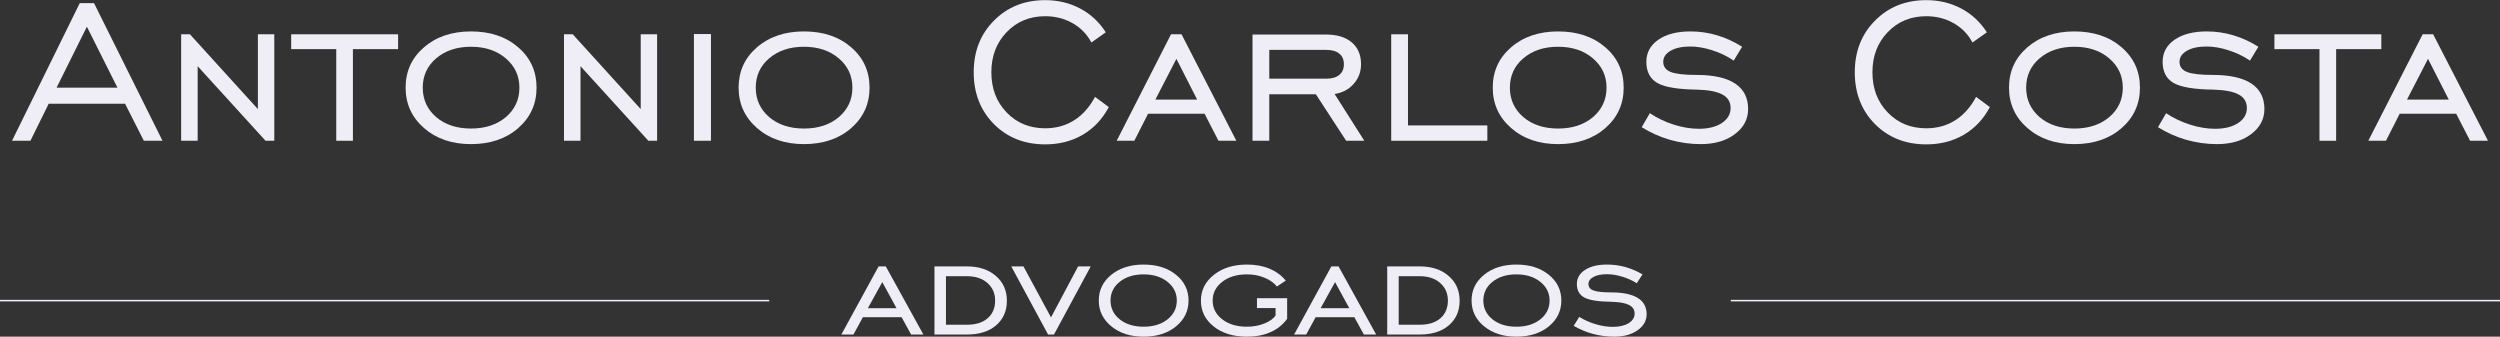
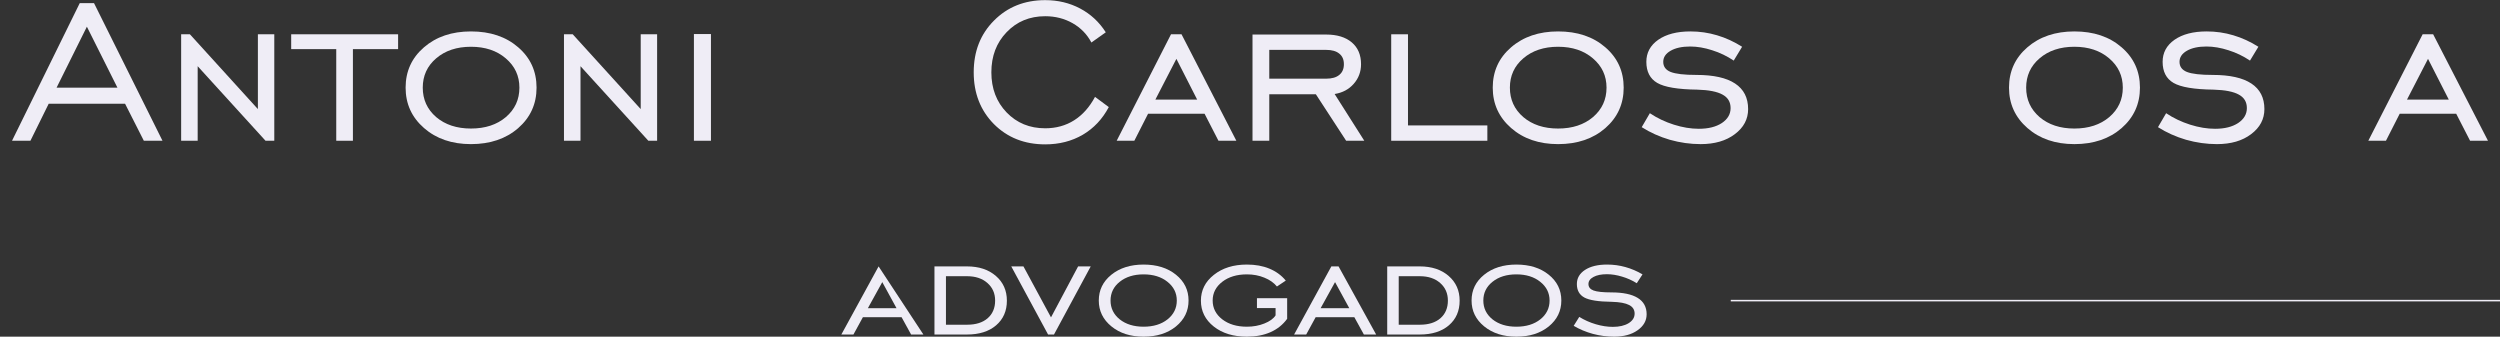
<svg xmlns="http://www.w3.org/2000/svg" width="349" height="47" viewBox="0 0 349 47" fill="none">
  <rect x="0" y="0" width="349" height="47" fill="#333333" stroke="none" />
  <path d="M7.899 12.236H16.393L12.129 3.726L7.899 12.236ZM1.678 19.649L11.133 0.437H13.125L22.684 19.649H20.08L17.459 14.48H6.798L4.247 19.649H1.678Z" fill="#EFEDF6" />
  <path d="M25.288 19.649V4.787H26.512L36.001 15.229V4.787H38.291V19.649H37.067L27.595 9.242V19.649H25.288Z" fill="#EFEDF6" />
  <path d="M46.941 19.649V6.858H40.65V4.787H55.575V6.858H49.266V19.649H46.941Z" fill="#EFEDF6" />
  <path d="M65.746 17.944C67.738 17.944 69.363 17.41 70.621 16.343C71.88 15.264 72.509 13.895 72.509 12.236C72.509 10.588 71.874 9.225 70.604 8.146C69.346 7.067 67.726 6.528 65.746 6.528C63.765 6.528 62.146 7.067 60.887 8.146C59.641 9.213 59.017 10.576 59.017 12.236C59.017 13.895 59.641 15.264 60.887 16.343C62.146 17.41 63.765 17.944 65.746 17.944ZM65.746 20.119C63.089 20.119 60.905 19.371 59.192 17.874C57.479 16.377 56.623 14.498 56.623 12.236C56.623 9.962 57.474 8.088 59.175 6.615C60.887 5.13 63.078 4.387 65.746 4.387C68.437 4.387 70.633 5.124 72.334 6.597C74.047 8.071 74.903 9.95 74.903 12.236C74.903 14.509 74.047 16.395 72.334 17.891C70.621 19.376 68.425 20.119 65.746 20.119Z" fill="#EFEDF6" />
  <path d="M78.731 19.649V4.787H79.954L89.443 15.229V4.787H91.733V19.649H90.509L81.037 9.242V19.649H78.731Z" fill="#EFEDF6" />
  <path d="M96.871 19.649V4.753H99.248V19.649H96.871Z" fill="#EFEDF6" />
-   <path d="M112.232 17.944C114.225 17.944 115.85 17.41 117.108 16.343C118.366 15.264 118.996 13.895 118.996 12.236C118.996 10.588 118.361 9.225 117.091 8.146C115.832 7.067 114.213 6.528 112.232 6.528C110.252 6.528 108.632 7.067 107.374 8.146C106.127 9.213 105.504 10.576 105.504 12.236C105.504 13.895 106.127 15.264 107.374 16.343C108.632 17.41 110.252 17.944 112.232 17.944ZM112.232 20.119C109.576 20.119 107.391 19.371 105.679 17.874C103.966 16.377 103.11 14.498 103.11 12.236C103.11 9.962 103.96 8.088 105.661 6.615C107.374 5.13 109.564 4.387 112.232 4.387C114.924 4.387 117.12 5.124 118.821 6.597C120.534 8.071 121.39 9.95 121.39 12.236C121.39 14.509 120.534 16.395 118.821 17.891C117.108 19.376 114.912 20.119 112.232 20.119Z" fill="#EFEDF6" />
  <path d="M152.865 13.523L154.787 14.95C153.901 16.621 152.69 17.909 151.152 18.814C149.614 19.707 147.866 20.154 145.909 20.154C143.02 20.154 140.631 19.208 138.744 17.317C136.868 15.414 135.93 13.007 135.93 10.095C135.93 7.171 136.874 4.764 138.761 2.873C140.649 0.97 143.031 0.019 145.909 0.019C147.692 0.019 149.317 0.408 150.785 1.185C152.253 1.962 153.447 3.07 154.367 4.509L152.358 5.936C151.752 4.787 150.878 3.888 149.736 3.238C148.594 2.589 147.319 2.264 145.909 2.264C143.742 2.264 141.948 3.006 140.526 4.491C139.105 5.965 138.394 7.833 138.394 10.095C138.394 12.357 139.105 14.225 140.526 15.699C141.948 17.172 143.742 17.909 145.909 17.909C147.424 17.909 148.769 17.538 149.946 16.795C151.123 16.052 152.096 14.962 152.865 13.523Z" fill="#EFEDF6" />
  <path d="M161.288 13.906H167.125L164.224 8.216L161.288 13.906ZM155.888 19.649L163.473 4.787H164.941L172.595 19.649H170.096L168.156 15.873H160.274L158.352 19.649H155.888Z" fill="#EFEDF6" />
  <path d="M177.191 10.983H185.126C185.929 10.983 186.541 10.809 186.961 10.46C187.392 10.113 187.607 9.614 187.607 8.964C187.607 8.314 187.392 7.821 186.961 7.485C186.541 7.137 185.929 6.963 185.126 6.963H177.191V10.983ZM177.191 13.158V19.649H174.85V4.822H185.126C186.652 4.822 187.846 5.188 188.708 5.918C189.57 6.649 190.001 7.665 190.001 8.964C190.001 10.02 189.658 10.936 188.97 11.713C188.295 12.479 187.409 12.949 186.314 13.123L190.456 19.649H187.922L183.693 13.158H177.191Z" fill="#EFEDF6" />
  <path d="M194.213 19.649V4.787H196.555V17.509H207.635V19.649H194.213Z" fill="#EFEDF6" />
  <path d="M217.509 17.944C219.501 17.944 221.127 17.41 222.385 16.343C223.643 15.264 224.272 13.895 224.272 12.236C224.272 10.588 223.637 9.225 222.367 8.146C221.109 7.067 219.49 6.528 217.509 6.528C215.528 6.528 213.909 7.067 212.651 8.146C211.404 9.213 210.781 10.576 210.781 12.236C210.781 13.895 211.404 15.264 212.651 16.343C213.909 17.41 215.528 17.944 217.509 17.944ZM217.509 20.119C214.853 20.119 212.668 19.371 210.955 17.874C209.243 16.377 208.386 14.498 208.386 12.236C208.386 9.962 209.237 8.088 210.938 6.615C212.651 5.13 214.841 4.387 217.509 4.387C220.2 4.387 222.396 5.124 224.097 6.597C225.81 8.071 226.666 9.95 226.666 12.236C226.666 14.509 225.81 16.395 224.097 17.891C222.385 19.376 220.189 20.119 217.509 20.119Z" fill="#EFEDF6" />
  <path d="M229.183 17.752L230.319 15.803C231.344 16.488 232.463 17.021 233.674 17.404C234.886 17.787 236.045 17.978 237.152 17.978C238.48 17.978 239.552 17.712 240.368 17.178C241.183 16.633 241.591 15.937 241.591 15.09C241.591 14.243 241.218 13.616 240.473 13.21C239.727 12.792 238.55 12.56 236.943 12.514C234.228 12.479 232.364 12.166 231.35 11.574C230.337 10.983 229.83 10.002 229.83 8.633C229.83 7.357 230.383 6.33 231.49 5.553C232.608 4.776 234.106 4.387 235.981 4.387C237.263 4.387 238.504 4.567 239.704 4.927C240.915 5.286 242.081 5.82 243.199 6.528L242.028 8.459C241.096 7.833 240.094 7.351 239.022 7.015C237.95 6.667 236.925 6.493 235.946 6.493C234.816 6.493 233.907 6.69 233.22 7.084C232.533 7.479 232.189 7.995 232.189 8.633C232.189 9.295 232.533 9.764 233.22 10.043C233.919 10.321 235.125 10.46 236.838 10.46C239.214 10.46 241.009 10.861 242.22 11.661C243.432 12.462 244.038 13.651 244.038 15.229C244.038 16.633 243.42 17.799 242.185 18.727C240.962 19.655 239.372 20.119 237.414 20.119C235.97 20.119 234.531 19.916 233.098 19.51C231.676 19.092 230.371 18.506 229.183 17.752Z" fill="#EFEDF6" />
-   <path d="M275.862 13.523L277.784 14.95C276.899 16.621 275.687 17.909 274.149 18.814C272.611 19.707 270.864 20.154 268.906 20.154C266.017 20.154 263.629 19.208 261.741 17.317C259.865 15.414 258.928 13.007 258.928 10.095C258.928 7.171 259.871 4.764 261.759 2.873C263.646 0.97 266.029 0.019 268.906 0.019C270.689 0.019 272.314 0.408 273.782 1.185C275.25 1.962 276.445 3.07 277.365 4.509L275.355 5.936C274.749 4.787 273.876 3.888 272.734 3.238C271.592 2.589 270.316 2.264 268.906 2.264C266.739 2.264 264.945 3.006 263.524 4.491C262.102 5.965 261.392 7.833 261.392 10.095C261.392 12.357 262.102 14.225 263.524 15.699C264.945 17.172 266.739 17.909 268.906 17.909C270.421 17.909 271.767 17.538 272.943 16.795C274.12 16.052 275.093 14.962 275.862 13.523Z" fill="#EFEDF6" />
  <path d="M289.581 17.944C291.573 17.944 293.198 17.41 294.457 16.343C295.715 15.264 296.344 13.895 296.344 12.236C296.344 10.588 295.709 9.225 294.439 8.146C293.181 7.067 291.561 6.528 289.581 6.528C287.6 6.528 285.981 7.067 284.722 8.146C283.476 9.213 282.852 10.576 282.852 12.236C282.852 13.895 283.476 15.264 284.722 16.343C285.981 17.41 287.6 17.944 289.581 17.944ZM289.581 20.119C286.924 20.119 284.74 19.371 283.027 17.874C281.315 16.377 280.458 14.498 280.458 12.236C280.458 9.962 281.309 8.088 283.01 6.615C284.722 5.13 286.913 4.387 289.581 4.387C292.272 4.387 294.468 5.124 296.169 6.597C297.882 8.071 298.738 9.95 298.738 12.236C298.738 14.509 297.882 16.395 296.169 17.891C294.457 19.376 292.26 20.119 289.581 20.119Z" fill="#EFEDF6" />
  <path d="M301.255 17.752L302.391 15.803C303.416 16.488 304.535 17.021 305.746 17.404C306.958 17.787 308.117 17.978 309.224 17.978C310.552 17.978 311.624 17.712 312.44 17.178C313.255 16.633 313.663 15.937 313.663 15.09C313.663 14.243 313.29 13.616 312.545 13.21C311.799 12.792 310.622 12.56 309.014 12.514C306.3 12.479 304.436 12.166 303.422 11.574C302.408 10.983 301.902 10.002 301.902 8.633C301.902 7.357 302.455 6.33 303.562 5.553C304.68 4.776 306.177 4.387 308.053 4.387C309.335 4.387 310.576 4.567 311.776 4.927C312.987 5.286 314.152 5.82 315.271 6.528L314.1 8.459C313.168 7.833 312.166 7.351 311.094 7.015C310.022 6.667 308.997 6.493 308.018 6.493C306.888 6.493 305.979 6.69 305.292 7.084C304.605 7.479 304.261 7.995 304.261 8.633C304.261 9.295 304.605 9.764 305.292 10.043C305.991 10.321 307.197 10.46 308.909 10.46C311.286 10.46 313.08 10.861 314.292 11.661C315.504 12.462 316.11 13.651 316.11 15.229C316.11 16.633 315.492 17.799 314.257 18.727C313.034 19.655 311.444 20.119 309.486 20.119C308.042 20.119 306.603 19.916 305.17 19.51C303.748 19.092 302.443 18.506 301.255 17.752Z" fill="#EFEDF6" />
-   <path d="M323.799 19.649V6.858H317.508V4.787H332.432V6.858H326.124V19.649H323.799Z" fill="#EFEDF6" />
  <path d="M336.015 13.906H341.852L338.951 8.216L336.015 13.906ZM330.615 19.649L338.2 4.787H339.668L347.322 19.649H344.823L342.883 15.873H335.001L333.079 19.649H330.615Z" fill="#EFEDF6" />
-   <path d="M121.154 43.024H125.155L123.166 39.383L121.154 43.024ZM117.452 46.699L122.651 37.189H123.657L128.905 46.699H127.191L125.862 44.283H120.459L119.141 46.699H117.452Z" fill="#EFEDF6" />
+   <path d="M121.154 43.024H125.155L123.166 39.383L121.154 43.024ZM117.452 46.699L122.651 37.189L128.905 46.699H127.191L125.862 44.283H120.459L119.141 46.699H117.452Z" fill="#EFEDF6" />
  <path d="M134.99 37.189C136.659 37.189 138.005 37.634 139.027 38.525C140.05 39.409 140.561 40.559 140.561 41.977C140.561 43.41 140.058 44.557 139.051 45.419C138.053 46.272 136.699 46.699 134.99 46.699H130.45V37.189H134.99ZM135.014 38.559H132.055V45.33H135.014C136.228 45.33 137.183 45.029 137.877 44.427C138.572 43.819 138.92 42.995 138.92 41.955C138.92 40.953 138.56 40.136 137.841 39.505C137.123 38.874 136.18 38.559 135.014 38.559Z" fill="#EFEDF6" />
  <path d="M147.138 46.699H146.311L141.172 37.189H142.873L146.719 44.305L150.504 37.189H152.265L147.138 46.699Z" fill="#EFEDF6" />
  <path d="M159.645 45.608C161.01 45.608 162.125 45.266 162.987 44.583C163.85 43.893 164.281 43.017 164.281 41.955C164.281 40.901 163.846 40.029 162.975 39.338C162.113 38.648 161.002 38.302 159.645 38.302C158.287 38.302 157.177 38.648 156.314 39.338C155.46 40.021 155.032 40.894 155.032 41.955C155.032 43.017 155.46 43.893 156.314 44.583C157.177 45.266 158.287 45.608 159.645 45.608ZM159.645 47C157.824 47 156.326 46.521 155.152 45.563C153.978 44.606 153.391 43.403 153.391 41.955C153.391 40.5 153.974 39.301 155.14 38.358C156.314 37.408 157.816 36.933 159.645 36.933C161.49 36.933 162.995 37.404 164.161 38.347C165.335 39.29 165.922 40.493 165.922 41.955C165.922 43.41 165.335 44.617 164.161 45.575C162.987 46.525 161.482 47 159.645 47Z" fill="#EFEDF6" />
  <path d="M175.47 43.002V41.632H179.687V44.505C179.096 45.322 178.325 45.942 177.375 46.365C176.424 46.788 175.322 47 174.068 47C172.184 47 170.642 46.529 169.444 45.586C168.246 44.635 167.647 43.433 167.647 41.977C167.647 40.522 168.25 39.319 169.456 38.369C170.662 37.411 172.2 36.933 174.068 36.933C175.25 36.933 176.297 37.122 177.207 37.501C178.126 37.879 178.888 38.436 179.495 39.171L178.261 39.995C177.83 39.468 177.243 39.056 176.5 38.759C175.765 38.455 174.955 38.302 174.068 38.302C172.671 38.302 171.525 38.648 170.63 39.338C169.736 40.029 169.288 40.901 169.288 41.955C169.288 43.009 169.732 43.882 170.618 44.572C171.513 45.263 172.663 45.608 174.068 45.608C174.947 45.608 175.757 45.459 176.5 45.162C177.251 44.865 177.774 44.487 178.07 44.026V43.002H175.47Z" fill="#EFEDF6" />
  <path d="M184.359 43.024H188.36L186.372 39.383L184.359 43.024ZM180.657 46.699L185.856 37.189H186.863L192.11 46.699H190.397L189.067 44.283H183.664L182.346 46.699H180.657Z" fill="#EFEDF6" />
  <path d="M198.196 37.189C199.865 37.189 201.211 37.634 202.233 38.525C203.255 39.409 203.766 40.559 203.766 41.977C203.766 43.41 203.263 44.557 202.257 45.419C201.258 46.272 199.905 46.699 198.196 46.699H193.655V37.189H198.196ZM198.22 38.559H195.261V45.33H198.22C199.434 45.33 200.388 45.029 201.083 44.427C201.778 43.819 202.125 42.995 202.125 41.955C202.125 40.953 201.766 40.136 201.047 39.505C200.328 38.874 199.386 38.559 198.22 38.559Z" fill="#EFEDF6" />
  <path d="M211.685 45.608C213.051 45.608 214.165 45.266 215.027 44.583C215.89 43.893 216.321 43.017 216.321 41.955C216.321 40.901 215.886 40.029 215.015 39.338C214.153 38.648 213.043 38.302 211.685 38.302C210.327 38.302 209.217 38.648 208.354 39.338C207.5 40.021 207.073 40.894 207.073 41.955C207.073 43.017 207.5 43.893 208.354 44.583C209.217 45.266 210.327 45.608 211.685 45.608ZM211.685 47C209.864 47 208.366 46.521 207.192 45.563C206.018 44.606 205.431 43.403 205.431 41.955C205.431 40.5 206.014 39.301 207.18 38.358C208.354 37.408 209.856 36.933 211.685 36.933C213.53 36.933 215.035 37.404 216.201 38.347C217.375 39.29 217.962 40.493 217.962 41.955C217.962 43.41 217.375 44.617 216.201 45.575C215.027 46.525 213.522 47 211.685 47Z" fill="#EFEDF6" />
  <path d="M219.687 45.485L220.466 44.238C221.169 44.676 221.936 45.018 222.766 45.263C223.597 45.508 224.391 45.63 225.15 45.63C226.061 45.63 226.795 45.459 227.354 45.118C227.913 44.769 228.193 44.324 228.193 43.782C228.193 43.239 227.937 42.839 227.426 42.579C226.915 42.312 226.109 42.163 225.006 42.133C223.146 42.111 221.868 41.911 221.173 41.532C220.478 41.153 220.131 40.526 220.131 39.65C220.131 38.833 220.51 38.176 221.269 37.679C222.035 37.181 223.062 36.933 224.347 36.933C225.226 36.933 226.077 37.048 226.899 37.278C227.73 37.508 228.528 37.849 229.295 38.302L228.492 39.538C227.854 39.138 227.167 38.83 226.432 38.614C225.697 38.392 224.994 38.28 224.324 38.28C223.549 38.28 222.926 38.406 222.455 38.659C221.983 38.911 221.748 39.242 221.748 39.65C221.748 40.073 221.983 40.374 222.455 40.552C222.934 40.73 223.76 40.819 224.935 40.819C226.564 40.819 227.794 41.075 228.624 41.588C229.455 42.1 229.87 42.861 229.87 43.871C229.87 44.769 229.447 45.515 228.6 46.109C227.762 46.703 226.672 47 225.33 47C224.34 47 223.353 46.87 222.371 46.61C221.396 46.343 220.502 45.968 219.687 45.485Z" fill="#EFEDF6" />
-   <path d="M0 41.966H107.385" stroke="#EFEDF6" stroke-width="0.216" />
  <path d="M241.615 41.966H349" stroke="#EFEDF6" stroke-width="0.216" />
</svg>